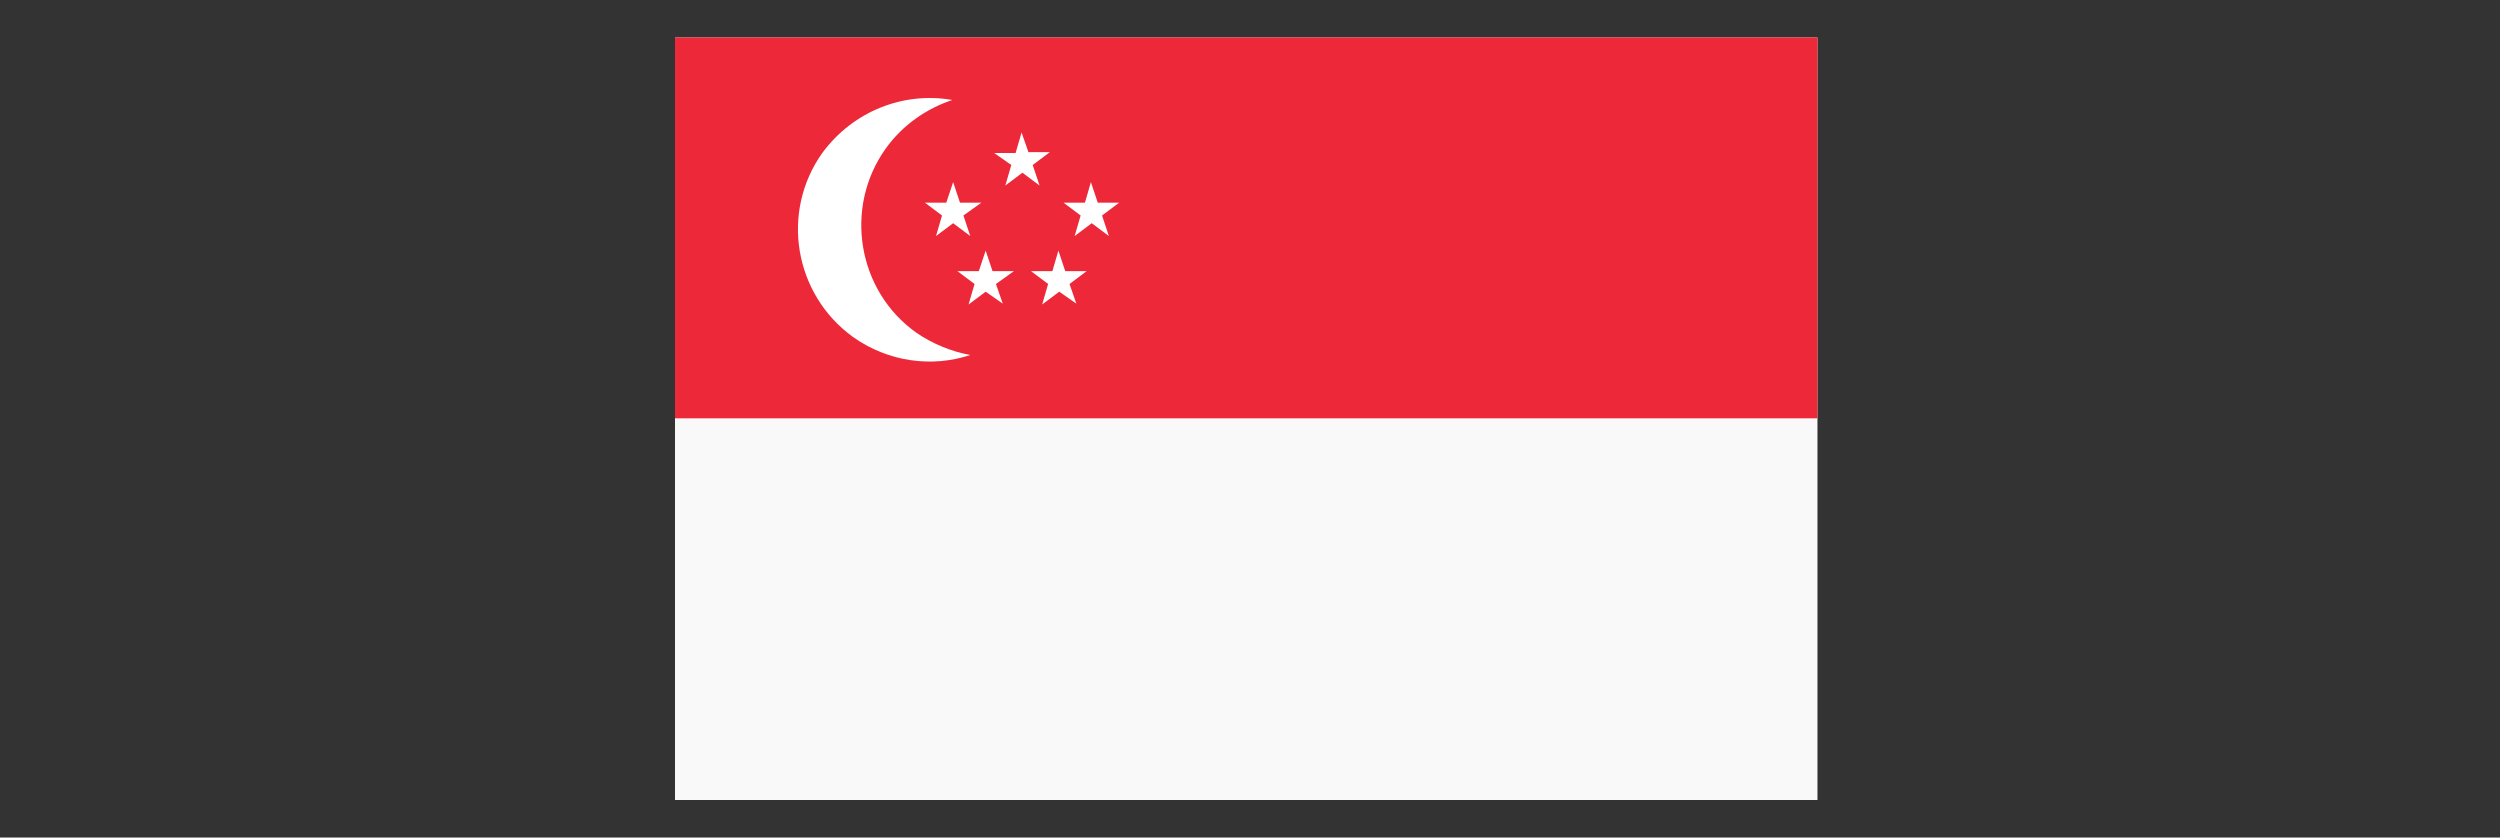
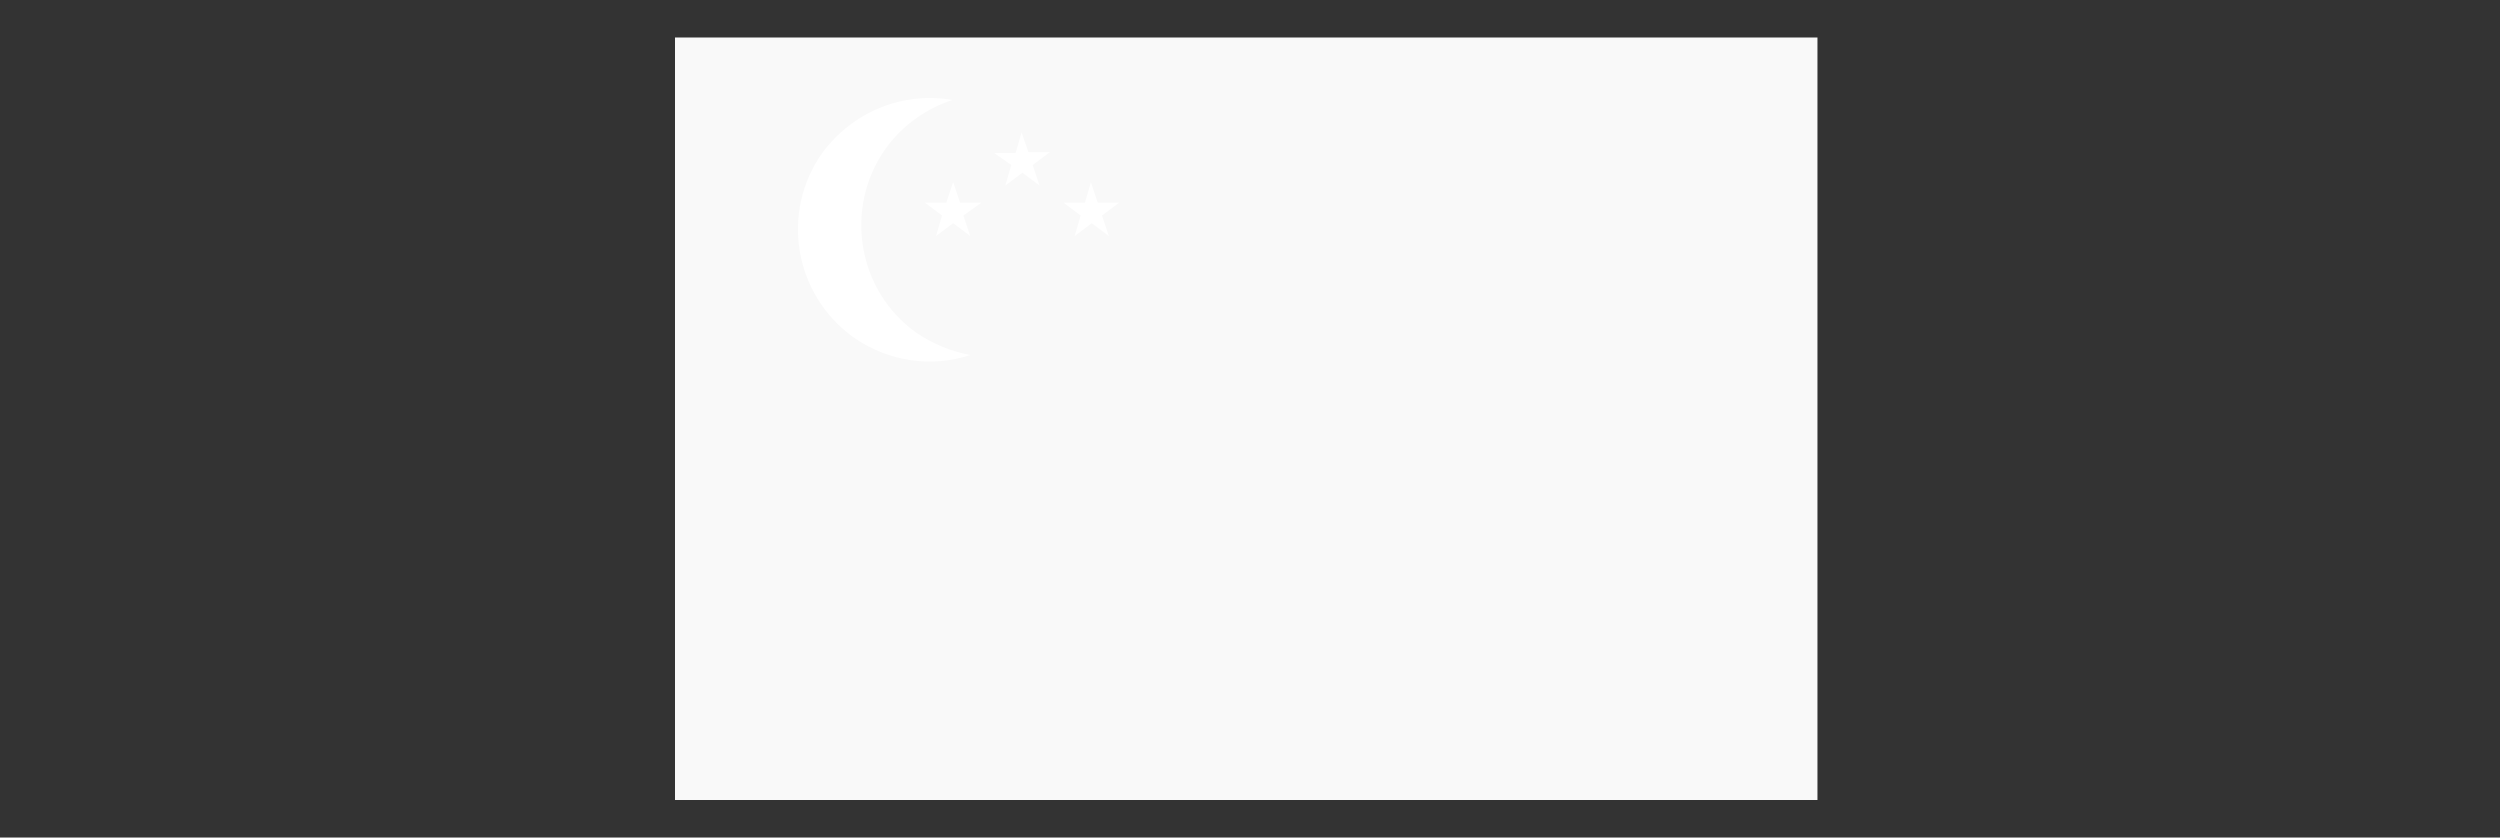
<svg xmlns="http://www.w3.org/2000/svg" width="200" height="67" viewBox="0 0 200 67" fill="none">
  <rect x="0" y="0" width="200" height="67" fill="#333333" stroke="none" />
  <path d="M145.397 3H54V64H145.397V3Z" fill="#F9F9F9" />
-   <path d="M145.397 3H54V33.466H145.397V3Z" fill="#ED2939" />
  <path d="M80.425 14.843L81.794 13.816L83.164 14.843L82.616 13.2L83.985 12.173H82.274L81.726 10.599L81.247 12.242H79.535L80.904 13.2L80.425 14.843Z" fill="white" />
  <path d="M74.882 18.883L76.251 17.857L77.621 18.883L77.073 17.24L78.511 16.213H76.799L76.251 14.57L75.704 16.213H73.992L75.361 17.24L74.882 18.883Z" fill="white" />
  <path d="M85.972 18.883L87.341 17.857L88.71 18.883L88.163 17.24L89.532 16.213H87.82L87.273 14.57L86.794 16.213H85.082L86.451 17.24L85.972 18.883Z" fill="white" />
-   <path d="M77.484 24.361L78.853 23.334L80.222 24.293L79.675 22.718L81.112 21.691H79.401L78.853 20.048L78.305 21.691H76.594L77.963 22.718L77.484 24.361Z" fill="white" />
-   <path d="M83.371 24.361L84.74 23.334L86.109 24.293L85.561 22.718L86.93 21.691H85.219L84.671 20.048L84.192 21.691H82.481L83.85 22.718L83.371 24.361Z" fill="white" />
  <path d="M73.31 26.62C68.586 23.265 67.491 16.624 70.845 11.9C72.215 9.984 74.132 8.683 76.185 7.998C72.283 7.314 68.244 8.888 65.779 12.243C62.424 16.967 63.52 23.539 68.244 26.962C71.051 28.948 74.542 29.427 77.623 28.4C76.117 28.126 74.611 27.51 73.31 26.62Z" fill="white" />
</svg>